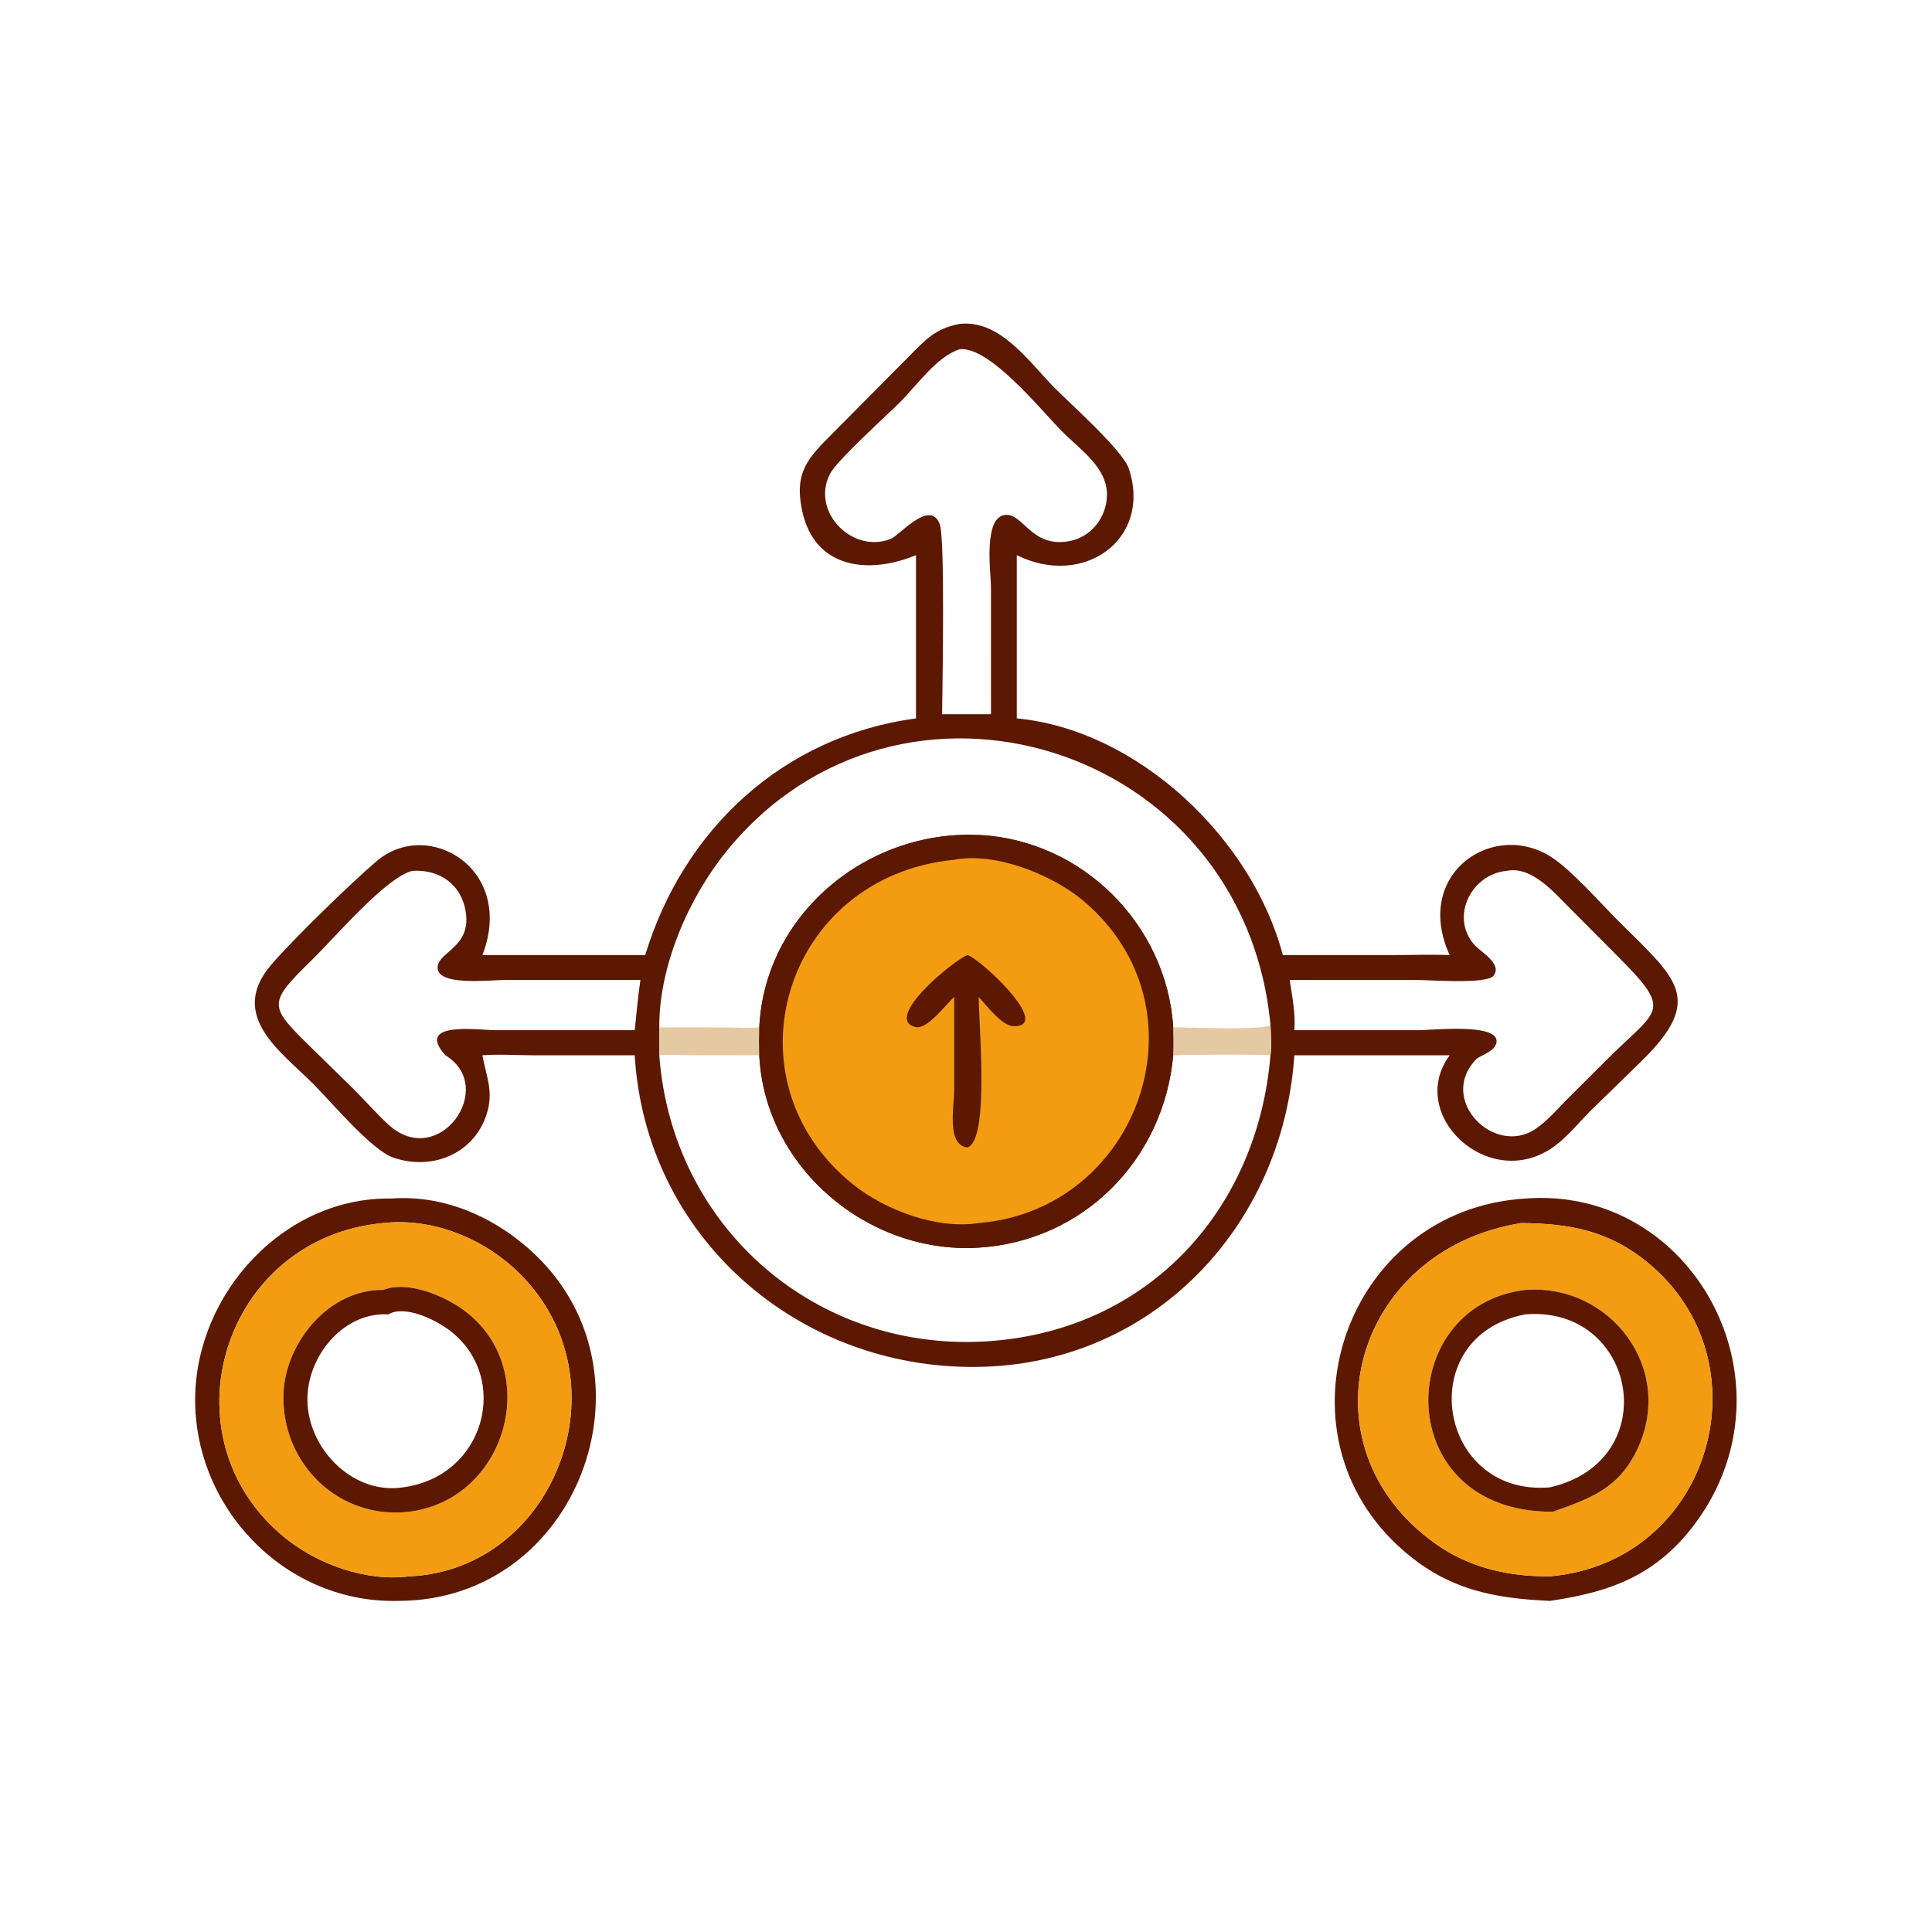
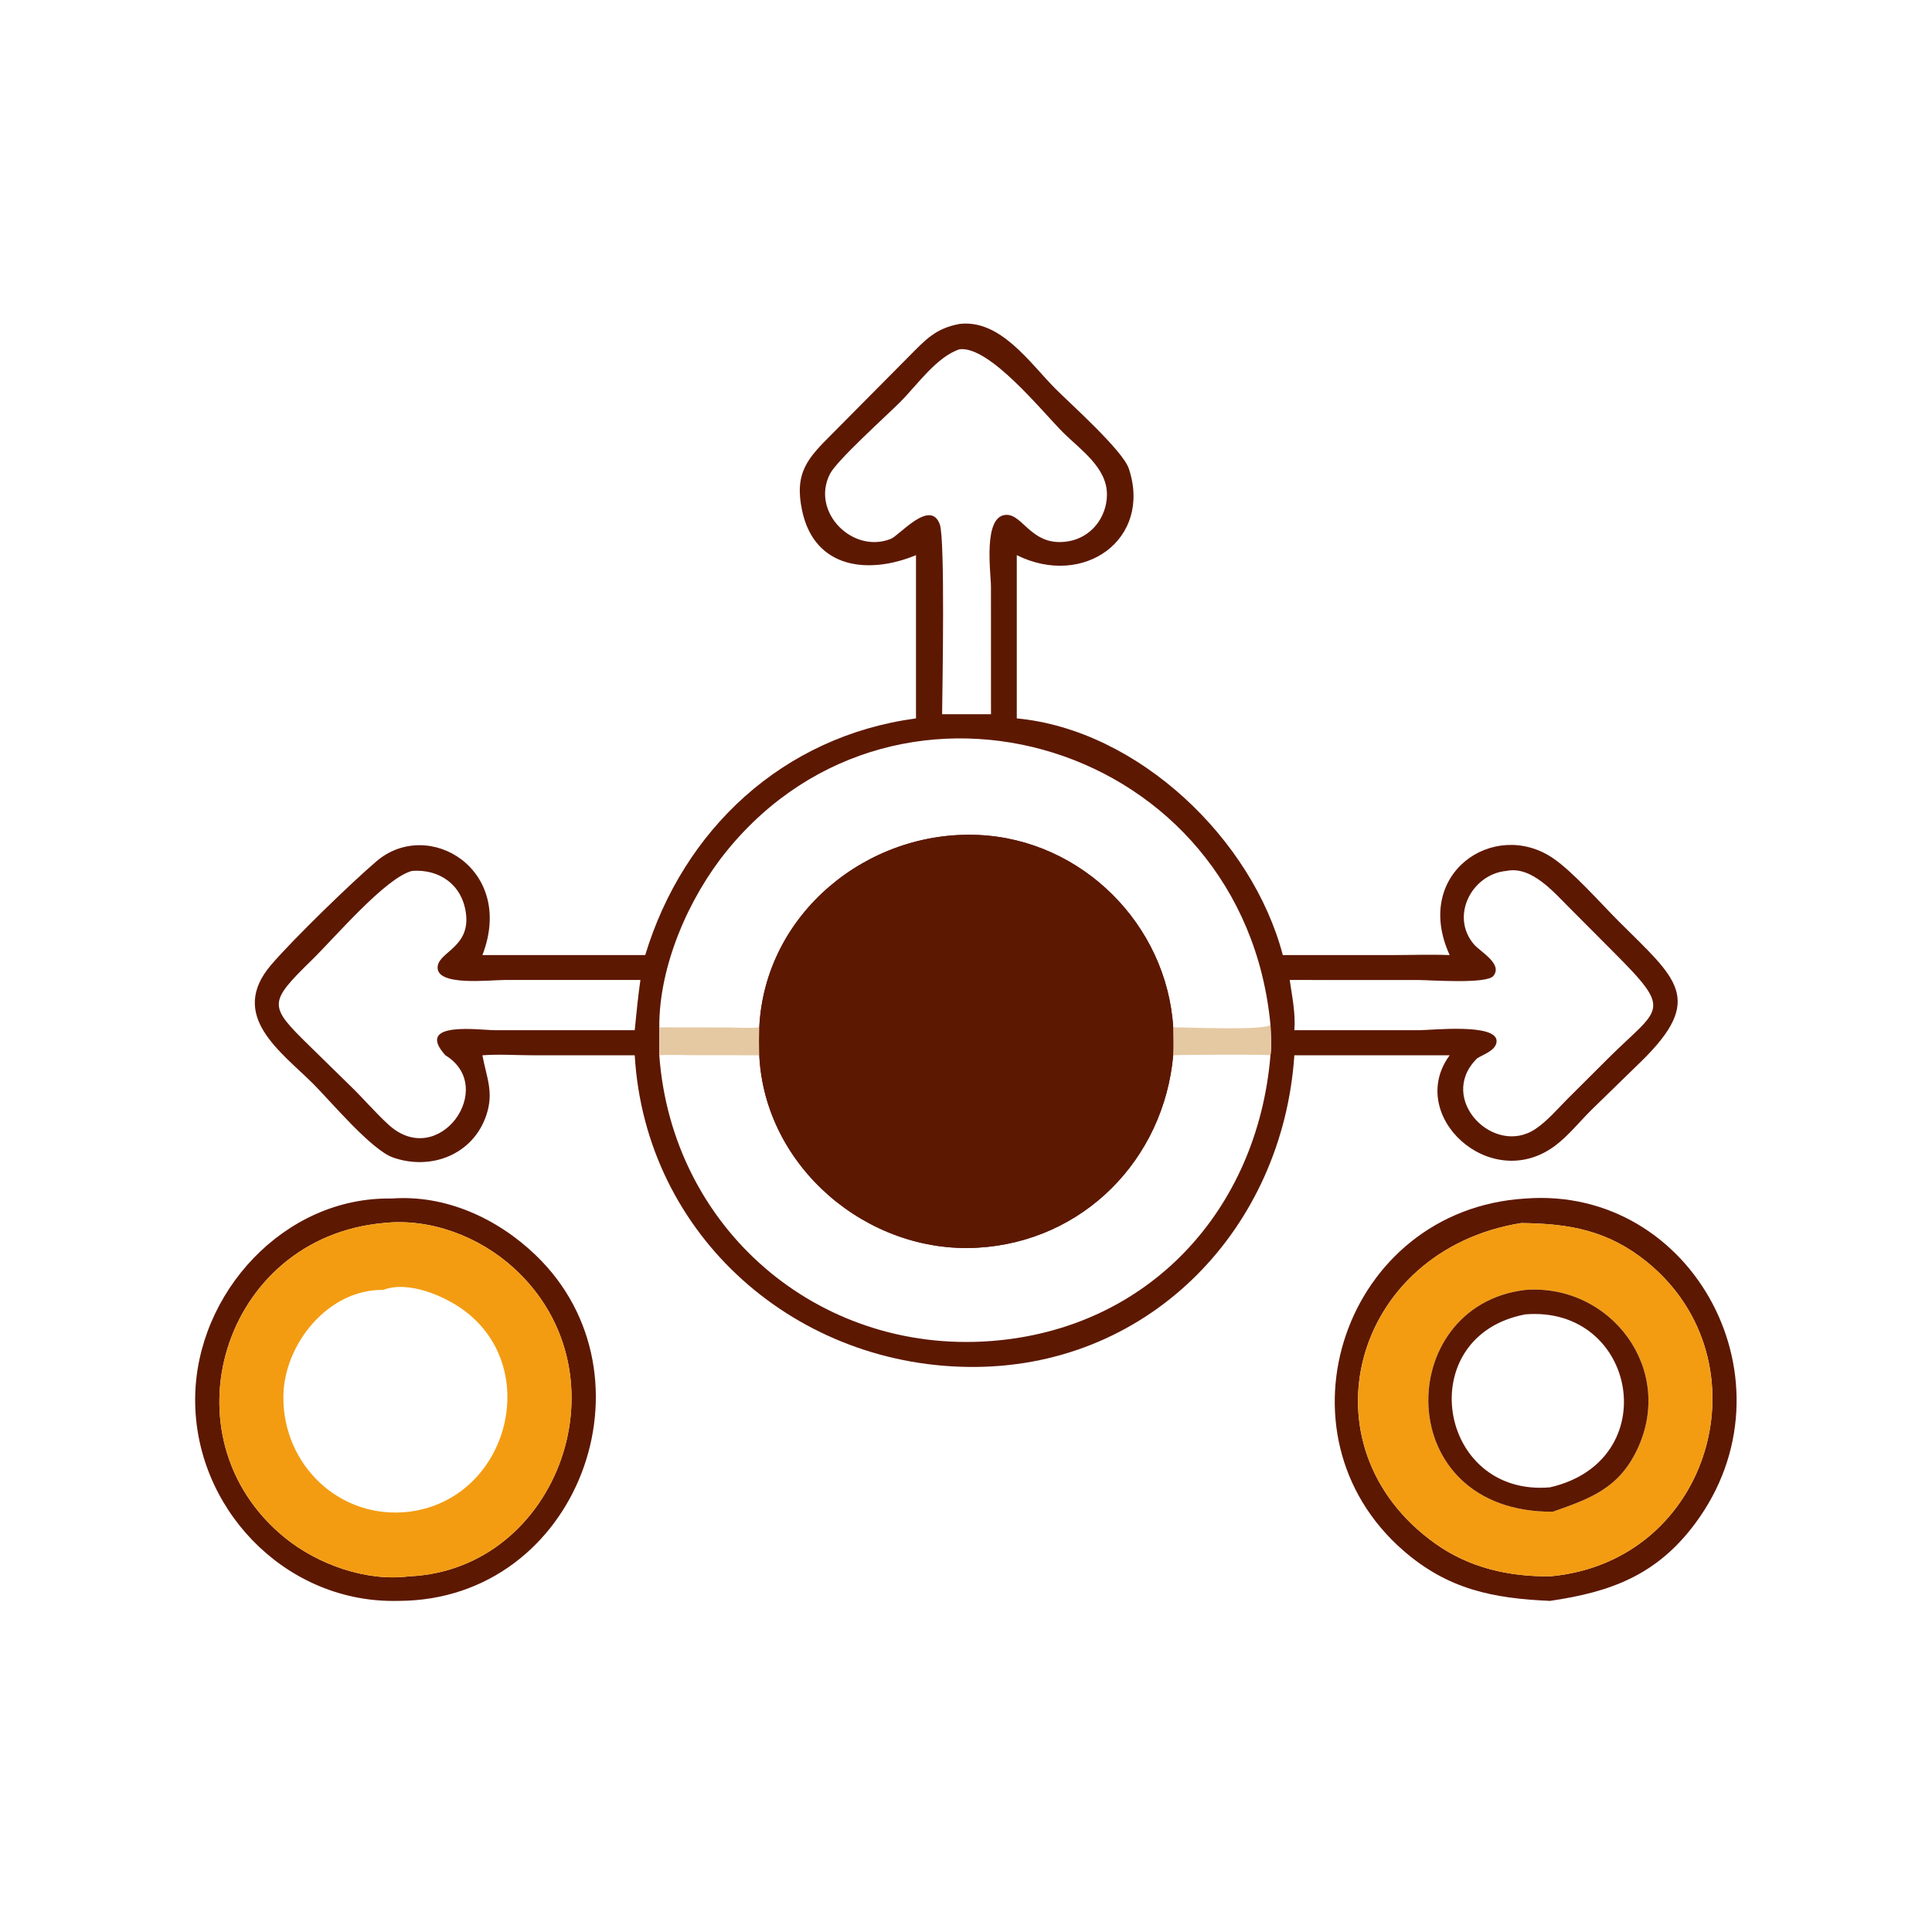
<svg xmlns="http://www.w3.org/2000/svg" width="1024" height="1024">
  <path fill="#5D1801" transform="scale(2 2)" d="M103.772 317.623C118.033 316.555 131.82 322.868 141.986 332.647C175.17 364.571 153.282 424.021 105.764 424.252L104.129 424.265C74.982 424.234 51.407 399.29 51.72 370.425C52.021 342.676 75.313 317.117 103.772 317.623ZM101.544 324.125C58.9 328.034 42.874 380.916 75.447 407.472C84.198 414.607 97.109 419.211 108.438 417.746C147.886 416.061 167.041 364.142 136.133 336.021C126.973 327.688 113.985 322.72 101.544 324.125Z" />
  <path fill="#F39C12" transform="scale(2 2)" d="M101.544 324.125C113.985 322.72 126.973 327.688 136.133 336.021C167.041 364.142 147.886 416.061 108.438 417.746C97.109 419.211 84.198 414.607 75.447 407.472C42.874 380.916 58.9 328.034 101.544 324.125ZM101.544 341.845C87.013 341.607 75.259 356.198 75.098 370.019C74.887 388.186 90.044 402.822 108.438 400.622C134.414 397.339 143.867 363.065 123.218 347.447C117.982 343.487 108.189 339.264 101.544 341.845Z" />
-   <path fill="#5D1801" transform="scale(2 2)" d="M101.544 341.845C108.189 339.264 117.982 343.487 123.218 347.447C143.867 363.065 134.414 397.339 108.438 400.622C90.044 402.822 74.887 388.186 75.098 370.019C75.259 356.198 87.013 341.607 101.544 341.845ZM102.93 348.321C91.223 347.657 81.954 358.85 81.482 369.934C80.915 383.231 93.107 396.254 106.812 394.162C128.731 391.233 135.421 364.889 119.116 352.541C115.61 349.885 107.381 345.691 102.93 348.321Z" />
  <path fill="#5D1801" transform="scale(2 2)" d="M404.222 317.623C448.842 314.221 476.888 366.556 449.224 403.752C439.087 417.381 426.974 421.895 410.759 424.252C395.641 423.584 383.805 421.227 372.007 411.008C336.144 379.943 356.29 320.555 404.222 317.623ZM403.143 324.125C358.409 331.31 344.253 383.299 380.339 409.045C389.369 415.488 399.791 417.837 410.759 417.746C453.672 413.933 468.671 360.658 436.517 334.476C426.258 326.122 415.987 324.246 403.143 324.125Z" />
  <path fill="#F39C12" transform="scale(2 2)" d="M403.143 324.125C415.987 324.246 426.258 326.122 436.517 334.476C468.671 360.658 453.672 413.933 410.759 417.746C399.791 417.837 389.369 415.488 380.339 409.045C344.253 383.299 358.409 331.31 403.143 324.125ZM404.222 341.845C369.174 345.979 368.437 400.882 411.513 400.622C421.395 397.133 428.891 394.51 433.818 384.253C444.101 362.843 426.797 340.143 404.222 341.845Z" />
  <path fill="#5D1801" transform="scale(2 2)" d="M404.222 341.845C426.797 340.143 444.101 362.843 433.818 384.253C428.891 394.51 421.395 397.133 411.513 400.622C368.437 400.882 369.174 345.979 404.222 341.845ZM404.222 348.321C374.104 354.031 380.882 396.736 410.759 394.162C441.385 387.129 433.773 345.911 404.222 348.321Z" />
  <path fill="#5D1801" transform="scale(2 2)" d="M254.317 85.842C265.135 84.595 272.917 96.185 279.624 102.944C283.646 106.996 297.556 119.372 299.159 124.212C305.356 142.924 287.163 155.908 269.458 147.12L269.458 190.382C301.667 193.428 331.912 222.379 339.956 253.107L368.873 253.107C373.966 253.104 379.088 252.905 384.175 253.107C374.308 231.515 395.873 216.994 411.375 227.302C416.753 230.879 424.169 239.36 429.065 244.245C444.215 259.36 451.99 264.592 434.946 281.282L421.951 293.935C418.664 297.15 415.633 301.058 411.923 303.773C394.817 316.292 372.518 295.514 384.175 279.661L343.016 279.661C339.96 325.251 305.258 361.784 258.754 362.25C211.28 362.753 171.043 327.641 168.209 279.661L141.218 279.658C136.794 279.654 132.248 279.334 127.844 279.661C128.931 285.571 130.928 289.377 128.897 295.485C125.412 305.967 114.265 310.296 104.159 306.751C98.386 304.726 87.575 291.793 83.038 287.258C74.538 278.762 60.304 269.161 71.883 255.666C77.737 248.843 93.3 233.726 99.85 228.183C113.538 216.597 136.644 230.341 127.844 253.107L170.989 253.107C181.093 219.818 207.476 195.119 242.747 190.382L242.747 147.12C230.366 152.256 215.895 150.874 212.574 135.346C210.409 125.219 214.111 121.388 220.46 115.042L240.808 94.526C245.237 90.07 247.881 87.021 254.317 85.842ZM174.719 272.261L174.719 279.661C177.692 279.445 180.749 279.632 183.734 279.638L201.219 279.661C201.156 277.187 201.145 274.736 201.219 272.261C202.671 242.135 229.863 219.925 259.356 221.282C286.757 222.543 309.205 245.027 310.914 272.261C310.94 274.727 310.992 277.195 310.914 279.661C313.018 279.522 335.69 279.381 336.689 279.661C337.052 277.196 336.778 274.097 336.689 271.581C329.593 197.008 238.379 169.299 192.64 225.453C182.524 237.872 174.603 256.025 174.719 272.261ZM310.914 279.661C308.423 307.29 287.075 329.055 259.062 330.653C229.861 332.319 202.632 309.254 201.219 279.661L183.734 279.638C180.749 279.632 177.692 279.445 174.719 279.661C178.073 325.457 216.629 358.801 262.515 355.395C304.389 352.288 333.28 320.682 336.689 279.661C335.69 279.381 313.018 279.522 310.914 279.661ZM254.317 92.556C248.215 94.526 243.011 102.098 238.553 106.548C234.852 110.242 221.829 121.963 219.973 125.553C214.772 135.612 225.934 146.874 236.089 142.802C238.37 141.888 246.594 132.073 249.061 138.987C250.479 142.962 249.749 181.992 249.668 189.274L257.439 189.274L262.622 189.274L262.614 155.529C262.614 151.843 260.371 136.529 266.733 136.442C271.219 136.381 273.457 145.021 283.062 143.464C289.081 142.489 293.278 137.224 293.352 131.165C293.442 123.892 286.256 119.147 281.631 114.509C276.034 108.896 262.229 91.642 254.317 92.556ZM399.266 230.793C390.082 231.615 384.237 242.752 390.589 250.234C392.297 252.247 398.336 255.447 395.762 258.628C393.968 260.844 378.992 259.722 375.962 259.717L341.783 259.705C342.423 264.017 343.371 268.648 343.016 273.016L376.257 273.008C379.327 273.009 396.766 271.11 396.611 275.95C396.534 278.356 393.146 279.41 391.484 280.447L391.253 280.68C380.849 291.279 395.917 306.631 406.942 299.169C410.062 297.058 412.668 293.987 415.312 291.321L426.55 280.115C439.955 266.86 443.465 268.185 427.657 252.355L415.999 240.657C411.824 236.511 405.91 229.429 399.266 230.793ZM109.238 230.793C102.304 232.482 88.853 248.331 82.673 254.382C71.06 265.75 71.109 266.488 81.918 277.074L92.978 287.9C96.364 291.193 99.49 294.877 102.957 298.049C116.274 310.232 131.93 288.103 118.027 279.661C109.725 270.424 127.282 273.026 131.136 273.009L168.209 273.016C168.65 268.577 169.081 264.122 169.714 259.705L133.84 259.703C129.679 259.695 115.264 261.497 115.995 256.053C116.514 252.193 124.74 250.897 123.461 241.896C122.392 234.376 116.422 230.288 109.238 230.793Z" />
  <path fill="#E5C9A3" transform="scale(2 2)" d="M336.689 271.581C336.778 274.097 337.052 277.196 336.689 279.661C335.69 279.381 313.018 279.522 310.914 279.661C310.992 277.195 310.94 274.727 310.914 272.261C314.36 272.21 335.256 273.192 336.689 271.581Z" />
  <path fill="#E5C9A3" transform="scale(2 2)" d="M174.719 272.261L192.433 272.29C195.327 272.301 198.344 272.544 201.219 272.261C201.145 274.736 201.156 277.187 201.219 279.661L183.734 279.638C180.749 279.632 177.692 279.445 174.719 279.661L174.719 272.261Z" />
  <path fill="#5D1801" transform="scale(2 2)" d="M201.219 272.261C202.671 242.135 229.863 219.925 259.356 221.282C286.757 222.543 309.205 245.027 310.914 272.261C310.94 274.727 310.992 277.195 310.914 279.661C308.423 307.29 287.075 329.055 259.062 330.653C229.861 332.319 202.632 309.254 201.219 279.661C201.156 277.187 201.145 274.736 201.219 272.261Z" />
-   <path fill="#F39C12" transform="scale(2 2)" d="M252.871 227.848C263.704 225.753 278.682 231.718 286.908 238.576C320.957 266.964 302.036 320.586 259.371 324.125C248.355 325.837 234.75 320.8 226.209 313.996C191.395 286.26 207.706 232.247 252.871 227.848Z" />
  <path fill="#5D1801" transform="scale(2 2)" d="M256.371 253.107C259.36 253.698 279.222 272.083 268.636 271.949C265.5 271.91 261.455 266.43 259.371 264.218C259.379 271.537 262.28 302.155 256.371 304.101C250.771 303.378 252.868 293.511 252.867 288.71L252.871 264.218C250.73 266.029 245.774 272.988 242.555 272.167C233.939 269.97 252.523 254.582 256.371 253.107Z" />
</svg>